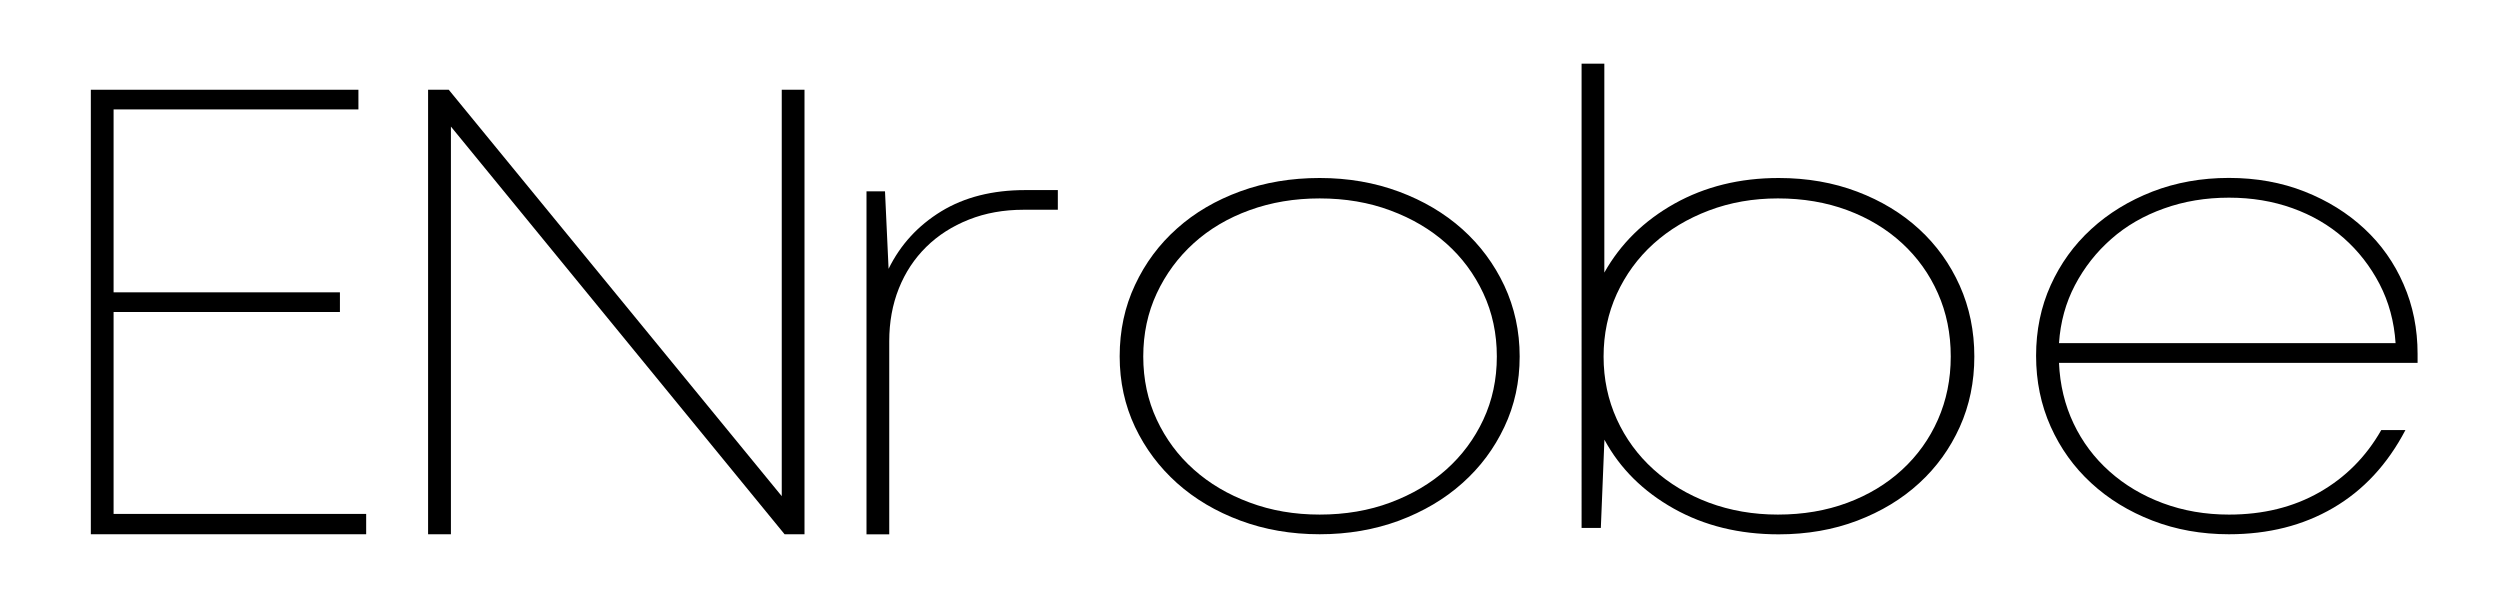
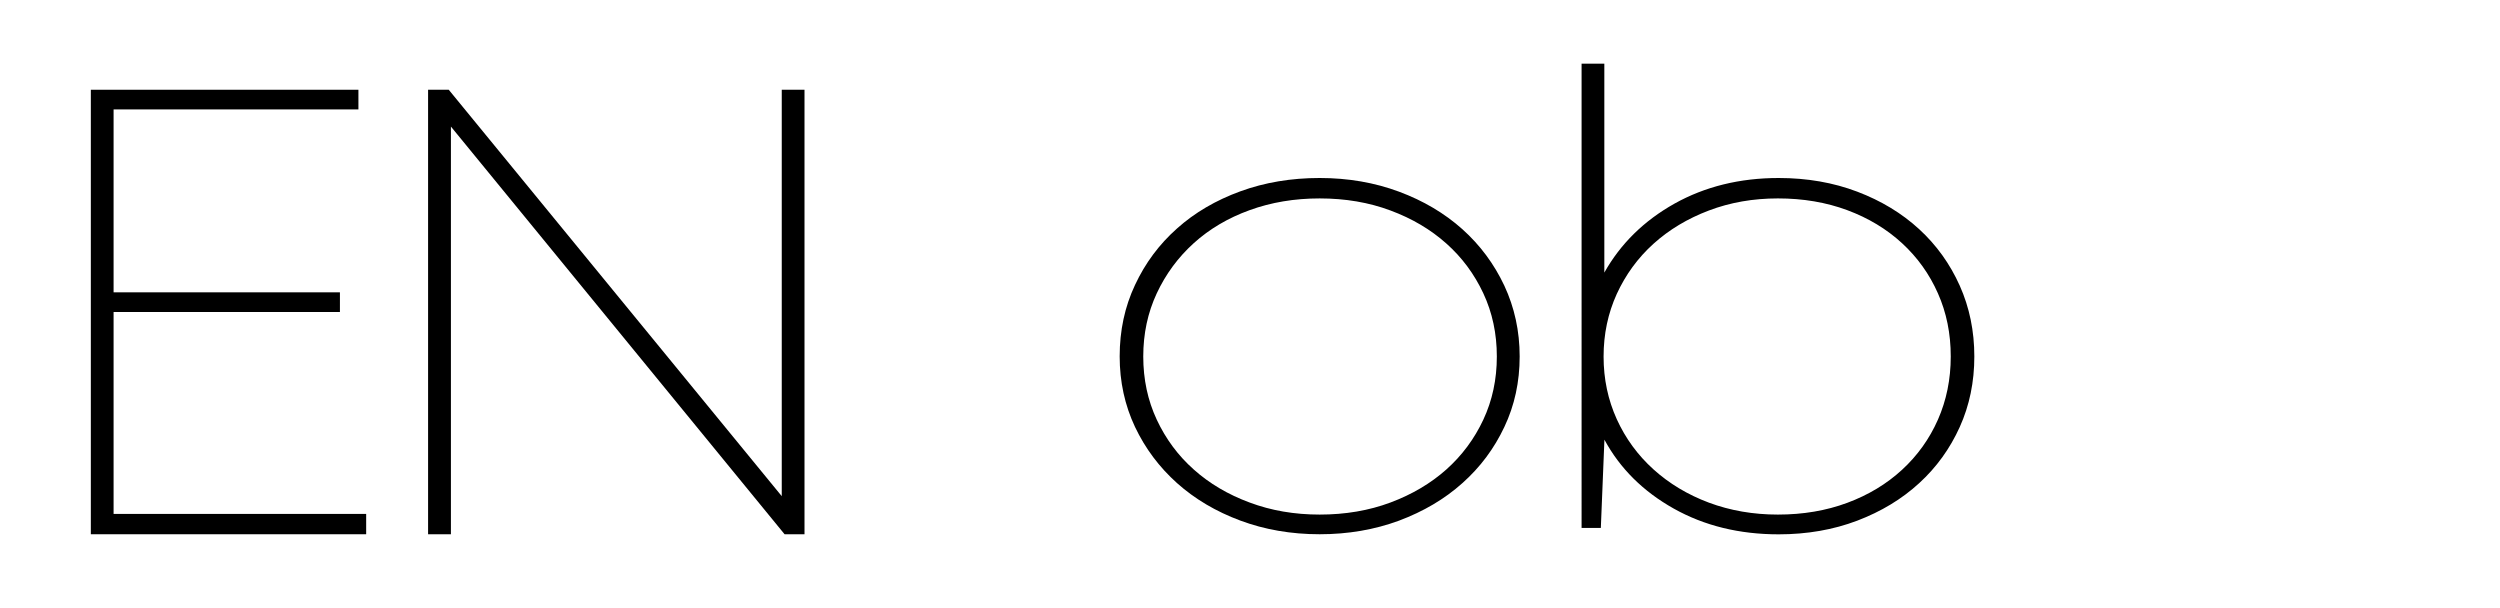
<svg xmlns="http://www.w3.org/2000/svg" version="1.1" id="Слой_1" x="0px" y="0px" viewBox="0 0 300 73" style="enable-background:new 0 0 300 73;" xml:space="preserve">
  <style type="text/css">
	.st0{fill-rule:evenodd;clip-rule:evenodd;}
</style>
  <g>
-     <path class="st0" d="M126.94,22.81v2.36h-4.1c-2.39,0-4.58,0.39-6.57,1.18c-1.99,0.79-3.7,1.88-5.12,3.28   c-1.42,1.4-2.52,3.06-3.29,4.99c-0.77,1.93-1.15,4.04-1.15,6.33v23.17h-2.73V22.96h2.22l0.43,9.3c1.42-2.9,3.53-5.19,6.32-6.9   c2.79-1.7,6.15-2.55,10.08-2.55H126.94z" />
    <polygon class="st0" points="96.54,10.77 96.54,64.11 94.15,64.11 54.11,15.19 54.11,64.11 51.37,64.11 51.37,10.77 53.85,10.77    93.81,59.54 93.81,10.77  " />
    <polygon class="st0" points="43.94,61.67 43.94,64.11 10.9,64.11 10.9,10.77 43.01,10.77 43.01,13.13 13.63,13.13 13.63,35.08    40.79,35.08 40.79,37.44 13.63,37.44 13.63,61.67  " />
    <path class="st0" d="M158.36,64.11c-3.42,0-6.59-0.55-9.52-1.64c-2.93-1.09-5.46-2.59-7.6-4.5c-2.13-1.91-3.81-4.15-5.04-6.74   c-1.22-2.59-1.84-5.41-1.84-8.46c0-3.1,0.61-5.96,1.84-8.57c1.22-2.62,2.9-4.88,5.04-6.78c2.13-1.91,4.67-3.39,7.6-4.46   c2.93-1.07,6.11-1.6,9.52-1.6c3.42,0,6.59,0.55,9.52,1.64c2.93,1.09,5.46,2.59,7.6,4.5c2.13,1.91,3.81,4.17,5.04,6.78   c1.22,2.62,1.84,5.45,1.84,8.5c0,3.05-0.61,5.87-1.84,8.46c-1.22,2.59-2.9,4.84-5.04,6.74c-2.13,1.91-4.67,3.4-7.6,4.5   C164.95,63.56,161.78,64.11,158.36,64.11L158.36,64.11z M158.36,61.75c3.07,0,5.91-0.48,8.5-1.45c2.59-0.97,4.82-2.29,6.7-3.96   c1.88-1.68,3.36-3.67,4.44-5.98c1.08-2.31,1.62-4.84,1.62-7.58c0-2.74-0.54-5.27-1.62-7.58c-1.08-2.31-2.56-4.31-4.44-5.98   c-1.88-1.68-4.11-3-6.7-3.96c-2.59-0.97-5.42-1.45-8.5-1.45c-3.02,0-5.82,0.47-8.41,1.41c-2.59,0.94-4.82,2.26-6.7,3.96   c-1.88,1.7-3.36,3.71-4.44,6.02c-1.08,2.31-1.62,4.84-1.62,7.58c0,2.74,0.54,5.27,1.62,7.58c1.08,2.31,2.56,4.31,4.44,5.98   c1.88,1.68,4.11,3,6.7,3.96C152.54,61.27,155.34,61.75,158.36,61.75z" />
    <path class="st0" d="M213.44,21.36c3.42,0,6.56,0.55,9.43,1.64c2.87,1.09,5.35,2.59,7.43,4.5c2.08,1.91,3.7,4.17,4.87,6.78   c1.17,2.62,1.75,5.45,1.75,8.5c0,3.05-0.58,5.87-1.75,8.46c-1.17,2.59-2.79,4.84-4.87,6.74c-2.08,1.91-4.55,3.4-7.43,4.5   c-2.87,1.09-6.02,1.64-9.43,1.64c-4.72,0-8.92-1.03-12.59-3.09c-3.67-2.06-6.45-4.81-8.32-8.27l-0.43,10.59h-2.31V7.64h2.73v25.07   c1.94-3.45,4.74-6.21,8.41-8.27C204.6,22.39,208.77,21.36,213.44,21.36L213.44,21.36z M213.35,61.75c3.02,0,5.79-0.47,8.32-1.41   c2.53-0.94,4.72-2.26,6.57-3.96c1.85-1.7,3.29-3.71,4.31-6.02c1.02-2.31,1.54-4.84,1.54-7.58c0-2.74-0.51-5.27-1.54-7.58   c-1.02-2.31-2.46-4.32-4.31-6.02c-1.85-1.7-4.04-3.02-6.57-3.96c-2.53-0.94-5.31-1.41-8.32-1.41c-2.96,0-5.72,0.48-8.28,1.45   c-2.56,0.97-4.78,2.3-6.66,4c-1.88,1.7-3.34,3.71-4.4,6.02c-1.05,2.31-1.58,4.81-1.58,7.51c0,2.69,0.53,5.19,1.58,7.51   c1.05,2.31,2.52,4.32,4.4,6.02c1.88,1.7,4.1,3.04,6.66,4C207.63,61.27,210.39,61.75,213.35,61.75z" />
-     <path class="st0" d="M290.11,42.47v1.07h-43.03c0.11,2.64,0.7,5.07,1.75,7.28c1.05,2.21,2.49,4.13,4.31,5.75   c1.82,1.63,3.96,2.9,6.4,3.81c2.45,0.91,5.09,1.37,7.94,1.37c4.1,0,7.71-0.89,10.84-2.67c3.13-1.78,5.61-4.27,7.43-7.47h2.9   c-2.16,4.12-5.05,7.23-8.67,9.34c-3.61,2.11-7.78,3.16-12.51,3.16c-3.3,0-6.36-0.55-9.18-1.64c-2.82-1.09-5.27-2.59-7.34-4.5   c-2.08-1.91-3.7-4.17-4.87-6.78c-1.17-2.62-1.75-5.45-1.75-8.5c0-3.05,0.58-5.87,1.75-8.46c1.17-2.59,2.79-4.84,4.87-6.74   c2.08-1.91,4.53-3.4,7.34-4.5c2.82-1.09,5.88-1.64,9.18-1.64c3.3,0,6.33,0.55,9.09,1.64c2.76,1.09,5.15,2.58,7.17,4.46   c2.02,1.88,3.59,4.1,4.7,6.67C289.56,36.69,290.11,39.47,290.11,42.47L290.11,42.47z M267.48,23.72c-2.79,0-5.39,0.43-7.81,1.3   c-2.42,0.86-4.53,2.08-6.32,3.66c-1.79,1.57-3.24,3.42-4.35,5.53c-1.11,2.11-1.75,4.43-1.92,6.97h40.39   c-0.17-2.59-0.81-4.95-1.92-7.09c-1.11-2.13-2.55-3.98-4.31-5.53c-1.76-1.55-3.81-2.74-6.15-3.58   C272.75,24.14,270.22,23.72,267.48,23.72z" />
  </g>
</svg>